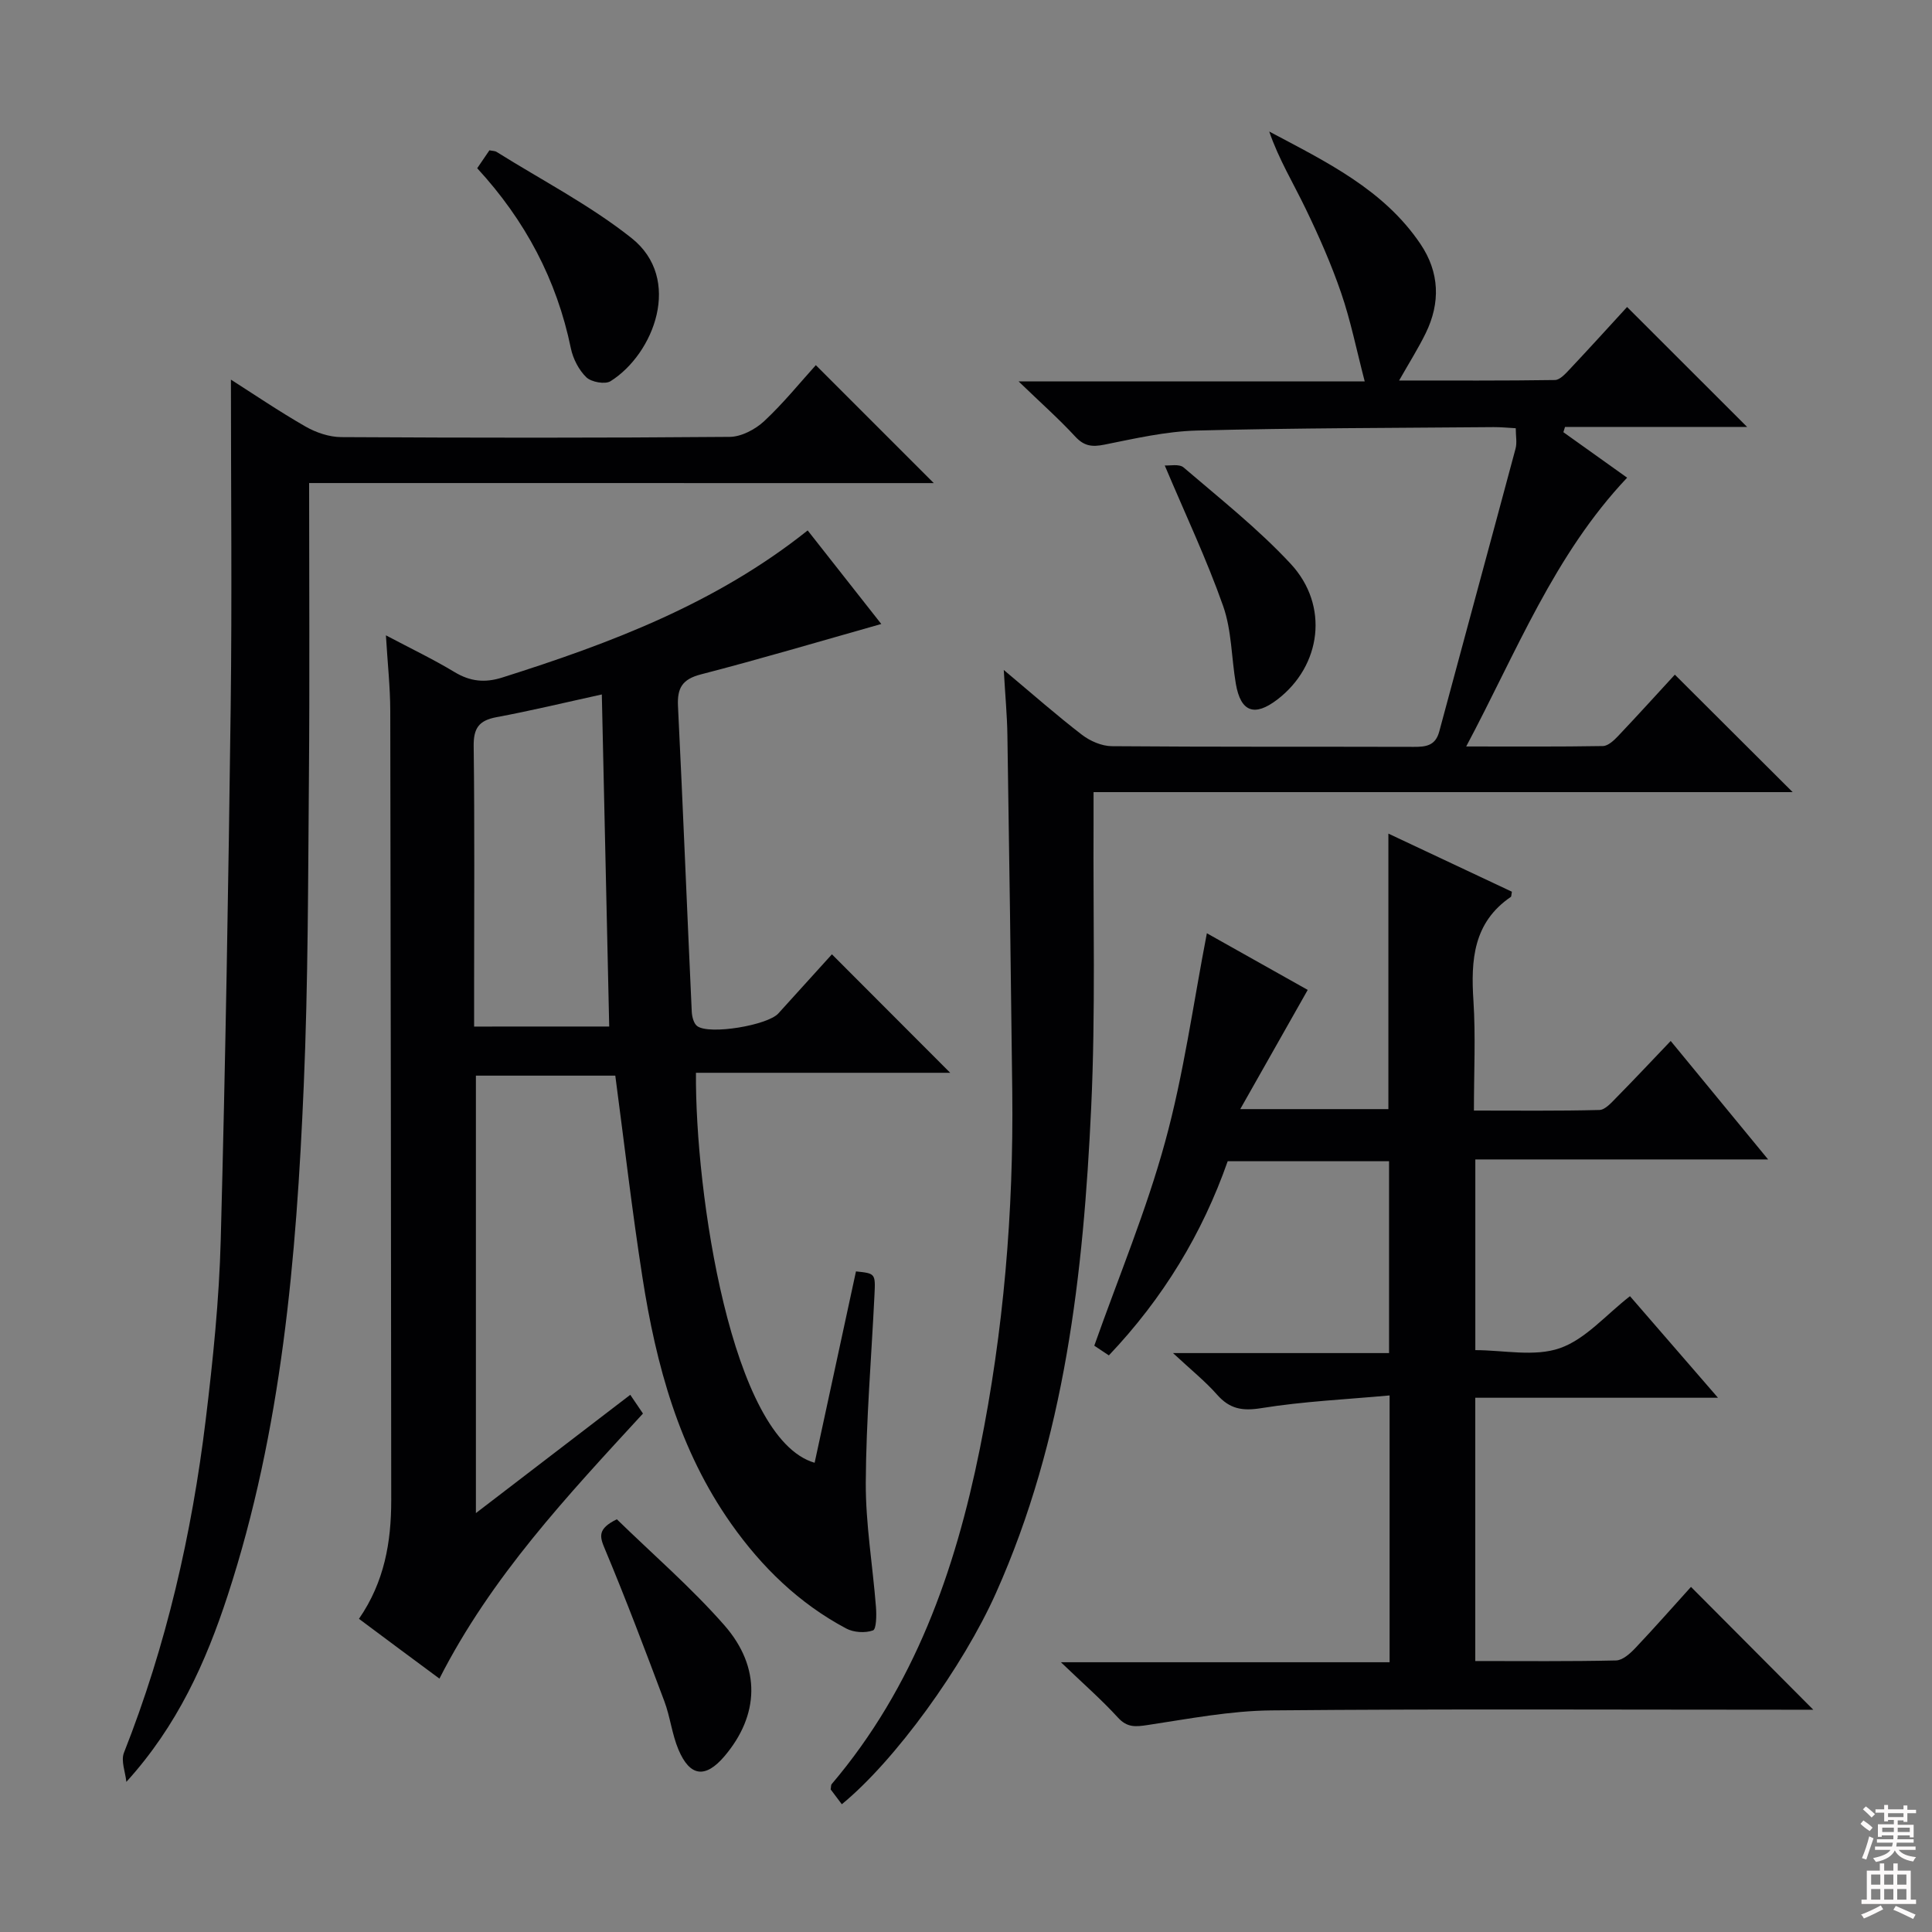
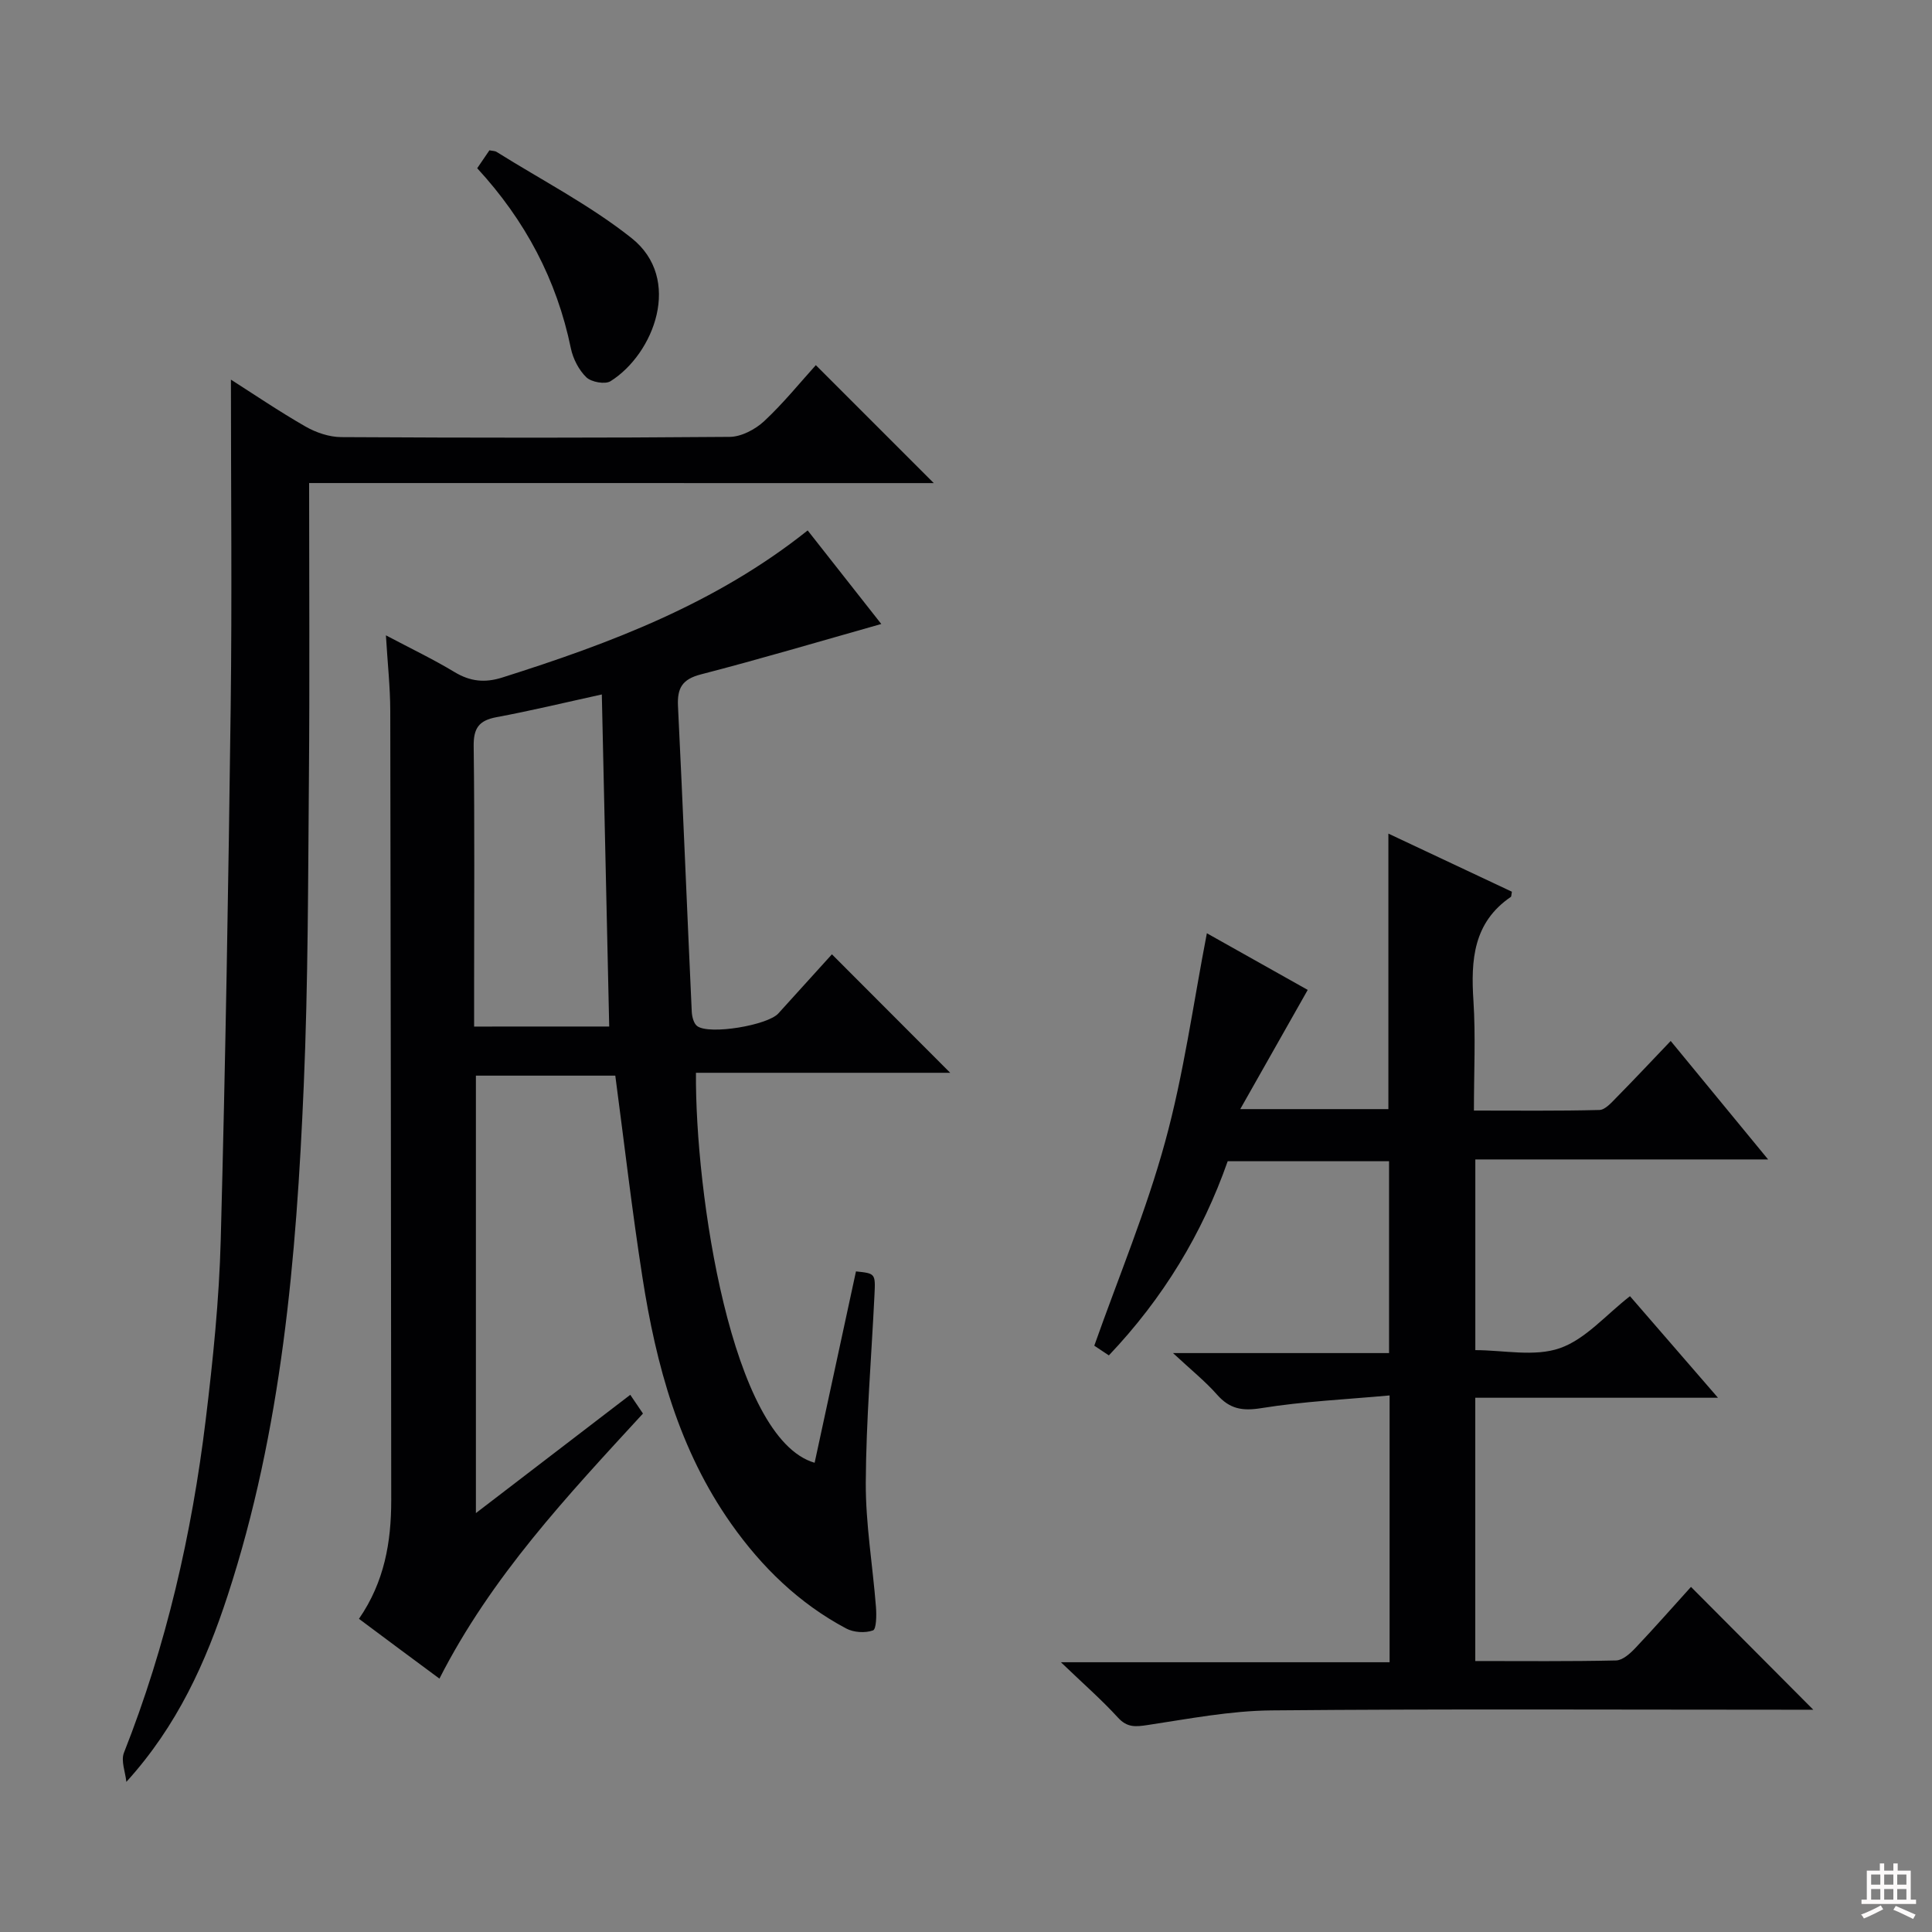
<svg xmlns="http://www.w3.org/2000/svg" enable-background="new 0 0 400 400" viewBox="0 0 400 400">
  <rect x="0" y="0" width="400" height="400" fill="#808080" stroke="none" />
  <g fill="#010103">
    <path d="m74.32 335.16c5.29-7.67 6.68-15.92 6.68-24.53-.05-54.49-.09-108.97-.2-163.46-.01-4.93-.56-9.86-.9-15.63 5.2 2.75 9.82 4.96 14.18 7.59 3.25 1.97 6.3 2.29 9.92 1.14 22.4-7.09 44.23-15.31 63.22-30.45 5.01 6.36 9.98 12.69 15.24 19.37-12.84 3.63-25.03 7.25-37.33 10.43-3.88 1-4.94 2.82-4.76 6.58 1.04 21.08 1.87 42.18 2.85 63.26.05 1.04.41 2.48 1.15 3 2.58 1.83 14.54-.19 16.77-2.63 3.79-4.17 7.57-8.36 11.1-12.25 8.14 8.16 16.12 16.15 24.49 24.53-17.48 0-35.07 0-52.64 0-.2 24.67 7.31 75.76 24.57 80.74 2.86-13.23 5.71-26.44 8.56-39.62 4 .42 4.05.42 3.83 4.86-.63 12.95-1.73 25.9-1.8 38.85-.04 8.59 1.44 17.19 2.11 25.79.13 1.67.09 4.58-.62 4.83-1.62.58-4 .43-5.55-.4-9.73-5.18-17.44-12.66-23.78-21.64-10.83-15.34-15.57-32.89-18.4-51.06-2.15-13.76-3.74-27.62-5.62-41.76-9.38 0-18.96 0-28.86 0v90.57c10.92-8.36 21.35-16.36 31.96-24.49.95 1.4 1.76 2.6 2.63 3.88-15.64 17.02-31.38 33.74-42.14 54.88-5.65-4.16-10.93-8.11-16.66-12.38zm51.81-122.63c-.51-22.93-1.01-45.58-1.53-68.75-7.62 1.67-14.69 3.38-21.84 4.71-3.62.68-4.74 2.29-4.69 6 .21 16.47.09 32.95.09 49.43v8.62c9.53-.01 18.45-.01 27.97-.01z" />
-     <path d="m361.72 88.39c-12.66 0-25.18 0-37.7 0-.11.36-.23.72-.34 1.09 4.23 3.02 8.47 6.04 13.2 9.42-15.11 15.98-22.87 36.02-33.32 55.65 10.1 0 19.21.07 28.31-.09 1.07-.02 2.29-1.17 3.15-2.08 4.12-4.35 8.14-8.79 11.74-12.7 8.2 8.17 16.34 16.3 24.39 24.32-47.49 0-95.7 0-144.74 0 0 2.42.01 4.35 0 6.28-.11 19.66.43 39.35-.49 58.98-1.61 34.45-5.41 68.59-19.74 100.61-6.81 15.22-20.84 34.63-31.89 43.68-.79-1.06-1.58-2.11-2.31-3.07.09-.49.04-.9.22-1.11 17.08-20.12 25.54-44.04 30.67-69.43 4.92-24.38 6.99-49.02 6.71-73.87-.28-24.64-.63-49.28-1.01-73.92-.06-4.06-.45-8.12-.75-13.44 6.04 5.06 10.98 9.42 16.19 13.42 1.69 1.3 4.09 2.34 6.18 2.36 20.83.17 41.66.08 62.49.14 2.54.01 4.51-.22 5.3-3.17 5.24-19.54 10.57-39.05 15.8-58.58.33-1.23.04-2.62.04-4.22-1.63-.09-3.1-.24-4.58-.23-20.48.18-40.97.17-61.44.71-6.41.17-12.82 1.65-19.15 2.92-2.55.51-4.19.32-6.03-1.67-3.35-3.63-7.07-6.93-11.73-11.42h71.66c-1.73-6.65-2.92-12.62-4.88-18.32-2.04-5.95-4.6-11.75-7.34-17.42-2.53-5.26-5.59-10.28-7.55-16 11.85 6.3 23.72 12.02 31.32 23.3 3.94 5.85 4.16 12.14 1.08 18.45-1.51 3.09-3.36 6.02-5.51 9.8 11.15 0 21.71.06 32.26-.1 1.04-.02 2.2-1.32 3.07-2.24 4.1-4.36 8.12-8.79 11.87-12.88 8.15 8.13 16.23 16.2 24.85 24.83z" />
    <path d="m249.87 193.22c6.73 3.78 13.92 7.82 20.88 11.73-4.61 8.15-9.07 16.03-13.97 24.68h30.67c0-18.8 0-37.54 0-57.04 8.6 4.05 17.16 8.07 25.57 12.03-.14.77-.11 1-.2 1.06-7.8 5.31-8.31 13.08-7.76 21.53.47 7.29.1 14.63.1 22.72 8.83 0 17.41.1 25.98-.12 1.19-.03 2.48-1.51 3.5-2.55 3.72-3.77 7.34-7.64 11.26-11.74 6.87 8.36 13.15 16 20.17 24.53-20.9 0-40.61 0-60.62 0v39.48c5.84 0 12.23 1.43 17.49-.4 5.33-1.85 9.55-6.91 14.53-10.77 5.92 6.83 11.64 13.44 18.22 21.03-17.45 0-33.79 0-50.25 0v54.51c9.9 0 19.52.1 29.14-.12 1.36-.03 2.91-1.42 3.99-2.56 4-4.22 7.84-8.6 11.53-12.67 8.43 8.47 16.72 16.79 25.32 25.43-1.69 0-3.43 0-5.18 0-35.67 0-71.33-.19-107 .14-8.56.08-17.13 1.75-25.64 3.03-2.48.37-4.21.56-6.12-1.52-3.36-3.68-7.14-6.98-11.83-11.48h68.05c0-18.45 0-36.22 0-55.24-8.92.82-17.82 1.22-26.56 2.63-3.97.64-6.55.16-9.16-2.79-2.41-2.74-5.3-5.05-9.12-8.61h44.73c0-13.56 0-26.45 0-39.72-10.97 0-22.04 0-33.41 0-5.25 14.97-13.36 28.36-24.6 40.2-1.32-.88-2.49-1.66-3.02-2.01 5.08-14.36 10.8-28.04 14.67-42.22 3.85-14.01 5.81-28.55 8.64-43.17z" />
    <path d="m64 100.01c0 20.88.13 40.84-.04 60.8-.18 21.3-.16 42.62-1.07 63.9-1.52 35.72-4.54 71.3-15.75 105.61-4.51 13.79-10.39 26.93-20.98 38.6-.2-2.03-1.16-4.35-.5-6.03 8.78-22.22 14.06-45.3 16.93-68.93 1.5-12.36 2.78-24.81 3.11-37.24.98-36.76 1.59-73.53 2.06-110.31.29-22.61.05-45.23.05-67.81 4.59 2.92 9.9 6.53 15.44 9.71 2.18 1.25 4.9 2.17 7.38 2.19 26.82.15 53.64.18 80.45-.05 2.42-.02 5.3-1.55 7.14-3.26 4-3.73 7.46-8.03 10.69-11.59 8.19 8.19 16.34 16.34 24.42 24.42-42.06-.01-84.88-.01-129.33-.01z" />
    <path d="m98.8 34.83c1.03-1.51 1.76-2.59 2.53-3.71.59.13 1.13.1 1.5.34 9.36 5.86 19.29 10.99 27.9 17.81 10.69 8.46 4.66 24.01-4.32 29.65-1.13.71-3.97.19-5.01-.8-1.56-1.51-2.76-3.84-3.21-6.01-2.92-14.17-9.42-26.45-19.39-37.28z" />
-     <path d="m127.71 314.55c7.45 7.26 15.39 14.12 22.25 21.93 7.68 8.76 7.22 18.67.03 27.13-3.93 4.62-7.15 4.27-9.53-1.39-1.34-3.18-1.7-6.76-2.92-10.01-3.96-10.54-7.94-21.09-12.29-31.47-1.1-2.59-1.6-4.2 2.46-6.19z" />
-     <path d="m241.15 96.37c.97.08 2.97-.38 3.9.41 7.55 6.47 15.42 12.69 22.17 19.95 8.03 8.64 6.35 21.13-2.76 28.1-4.73 3.62-7.58 2.59-8.59-3.24-.92-5.37-.85-11.06-2.63-16.11-3.38-9.61-7.77-18.87-12.09-29.11z" />
  </g>
-   <path d="m385.2 377.6.6-.7c.6.4 1.3.9 1.9 1.5l-.6.7c-.8-.5-1.4-1-1.9-1.5zm.3 7.1c.6-1.4 1.1-2.9 1.5-4.5.3.1.6.3.9.4-.5 1.4-1 2.9-1.5 4.4zm.2-10.1.6-.6c.7.5 1.3 1.1 1.9 1.6l-.7.7c-.6-.6-1.2-1.2-1.8-1.7zm8.4-.8h.8v.9h1.8v.7h-1.8v1.8h-.8v-.3h-1.2v.9h3.3v2.6h-.8v-.4h-2.5c0 .3 0 .6-.1.8h3.4v.7h-3.5c0 .3-.1.6-.1.8h4v.7h-3.5c.7.9 1.9 1.3 3.6 1.5-.2.2-.4.5-.6.9-1.9-.3-3.2-1.1-3.8-2.3-.5 1.1-1.8 2-3.9 2.4-.2-.3-.4-.5-.6-.8 1.9-.4 3.1-.9 3.6-1.7h-3.2v-.7h3.5c.1-.2.1-.5.2-.8h-3.3v-.7h3.4c0-.2 0-.5 0-.8h-2.4v.3h-.8v-2.6h3.3v-.9h-1.2v.3h-.8v-1.8h-1.8v-.7h1.8v-.9h.8v.9h3.2zm-4.4 5.5h2.4c0-.3 0-.6 0-.9h-2.4zm1.2-3.1h3.2v-.8h-3.2zm4.4 2.2h-2.4v.9h2.5v-.9z" fill="#fcfafa" />
  <path d="m389.2 385.8h.9v1.5h1.9v-1.5h.9v1.5h2.7v6h1.1v.9h-11.3v-.9h1.1v-6h2.7zm.2 8.7.5.8c-1.2.6-2.5 1.3-4 1.9-.2-.3-.3-.6-.6-.8 1.6-.6 3-1.3 4.1-1.9zm-2-4.3h1.9v-2.1h-1.9zm0 3.1h1.9v-2.2h-1.9zm2.7-3.1h1.9v-2.1h-1.9zm0 3.1h1.9v-2.2h-1.9zm2.4 1.3c1.4.6 2.7 1.2 4.1 1.8l-.5.9c-1.5-.7-2.8-1.4-4.1-1.9zm2.2-6.5h-1.9v2.1h1.9zm-1.9 5.2h1.9v-2.2h-1.9z" fill="#fcfafa" />
</svg>